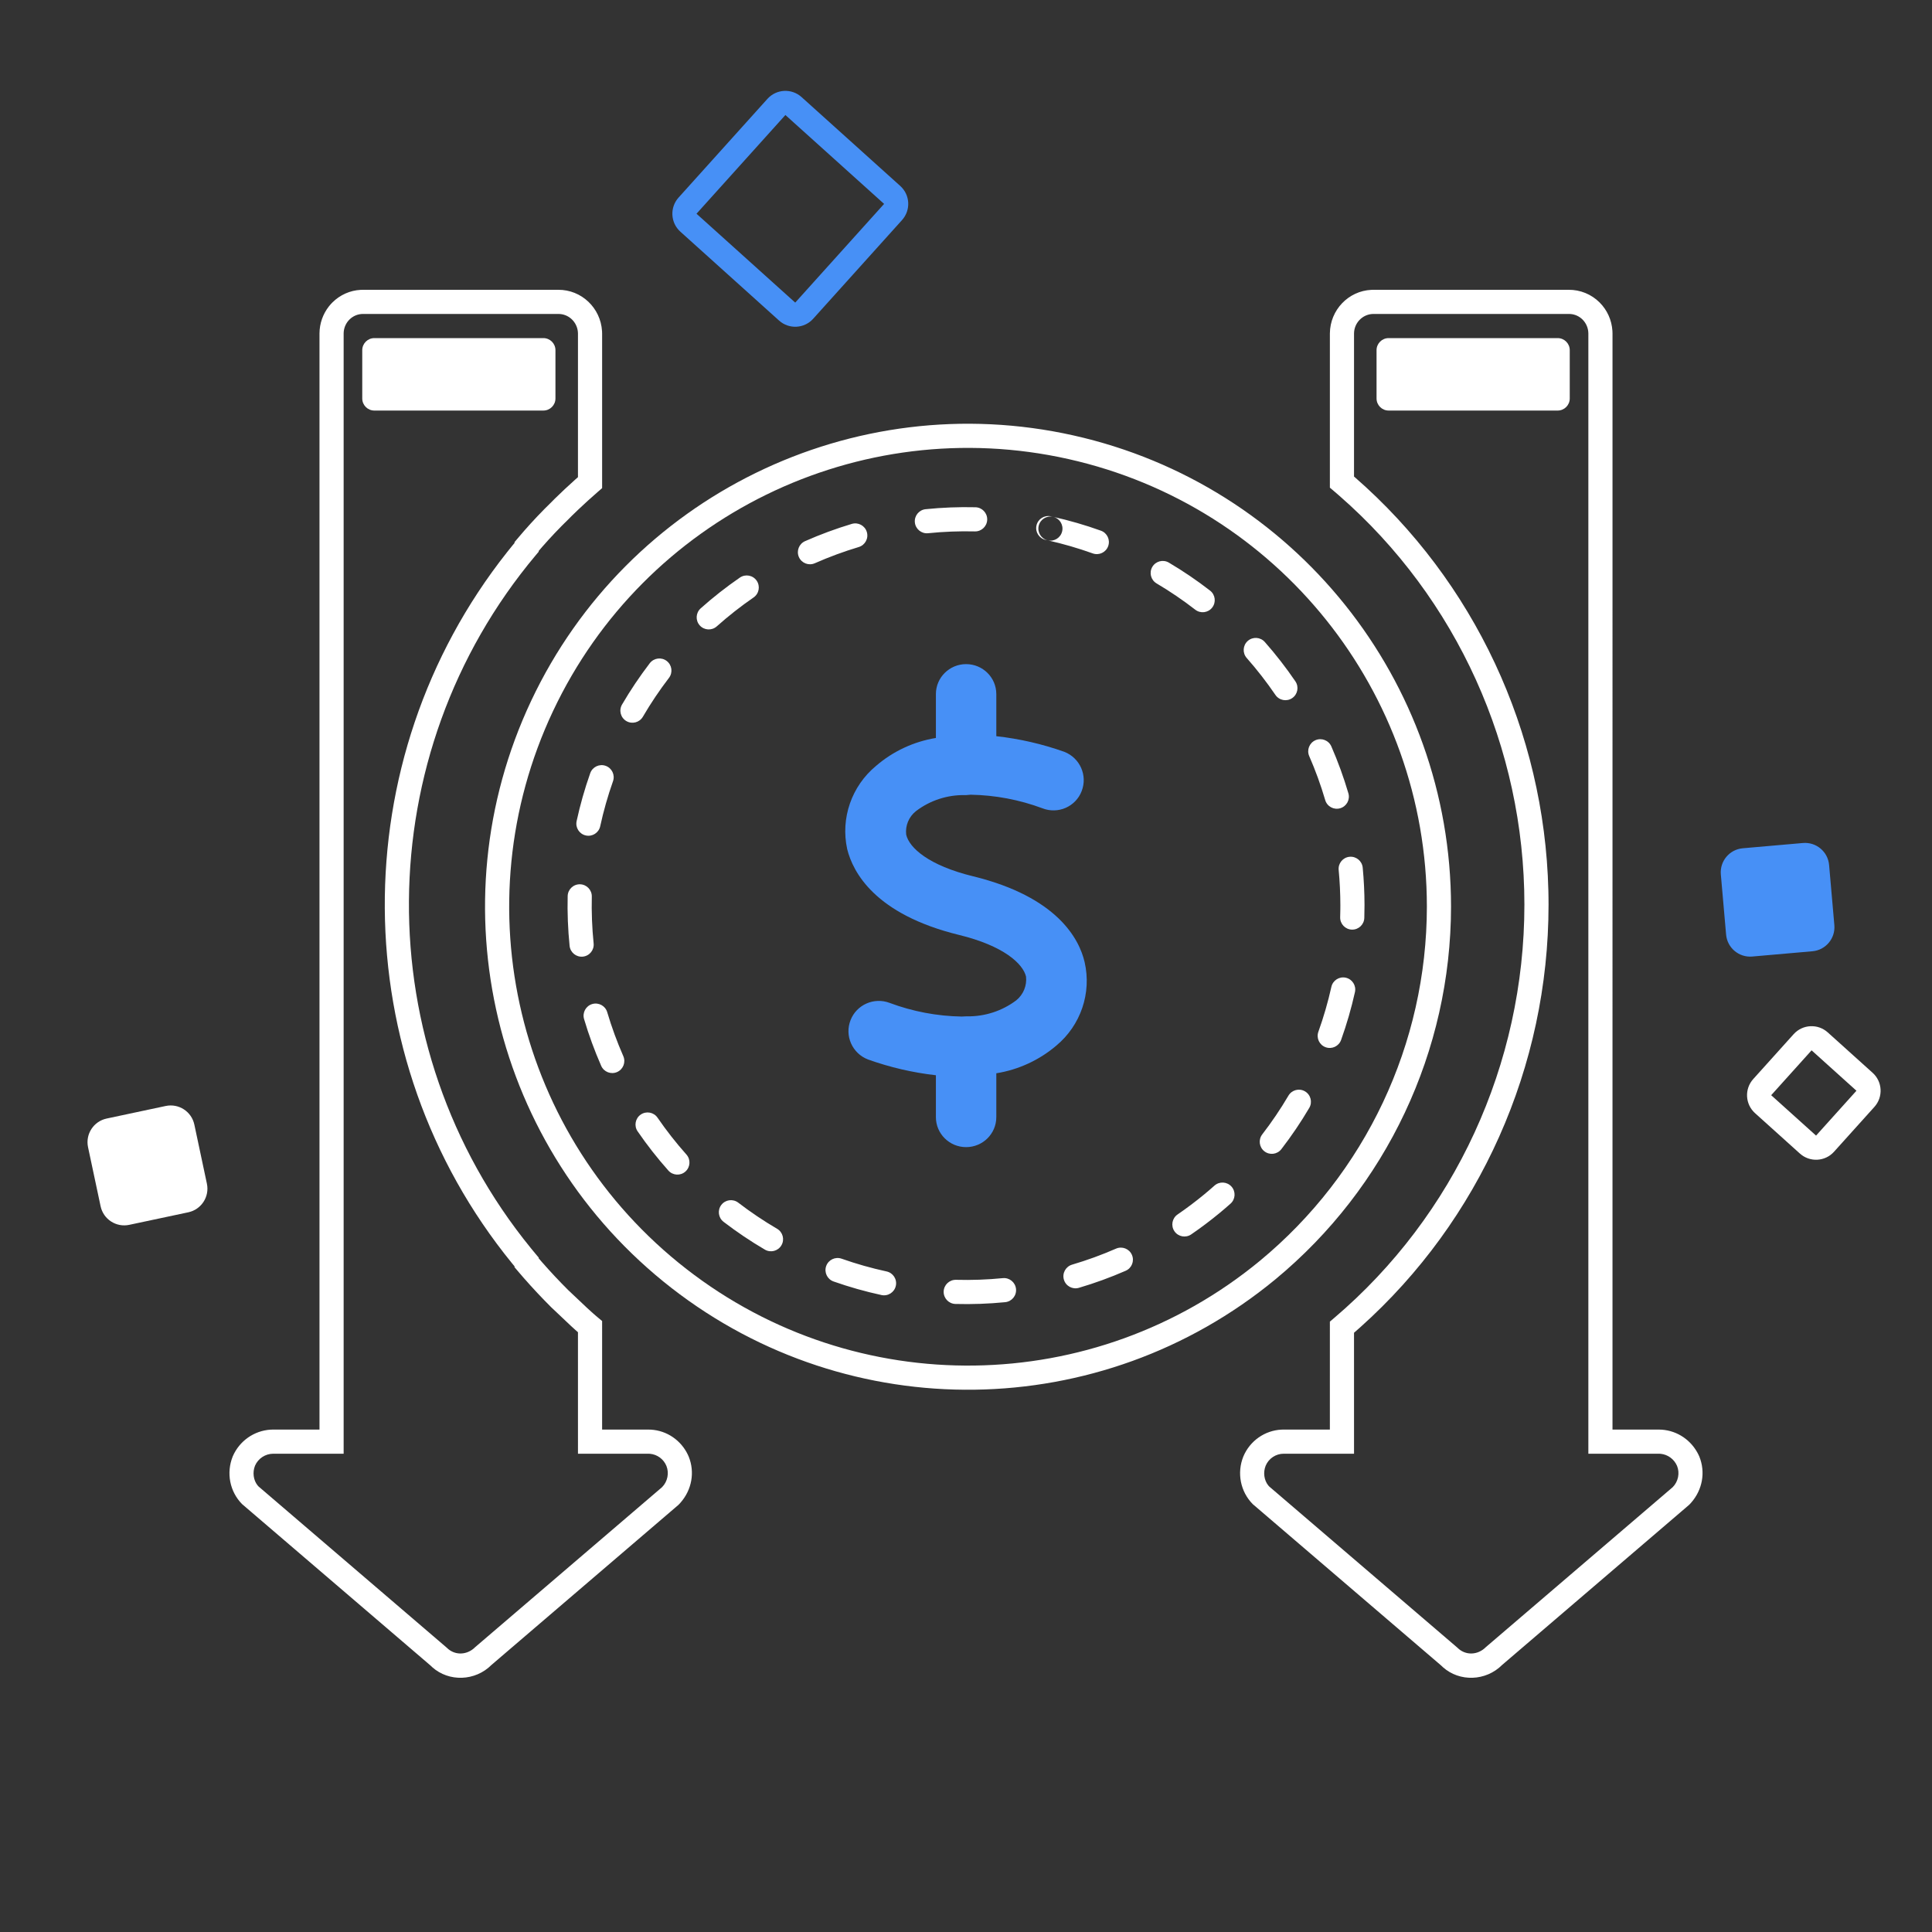
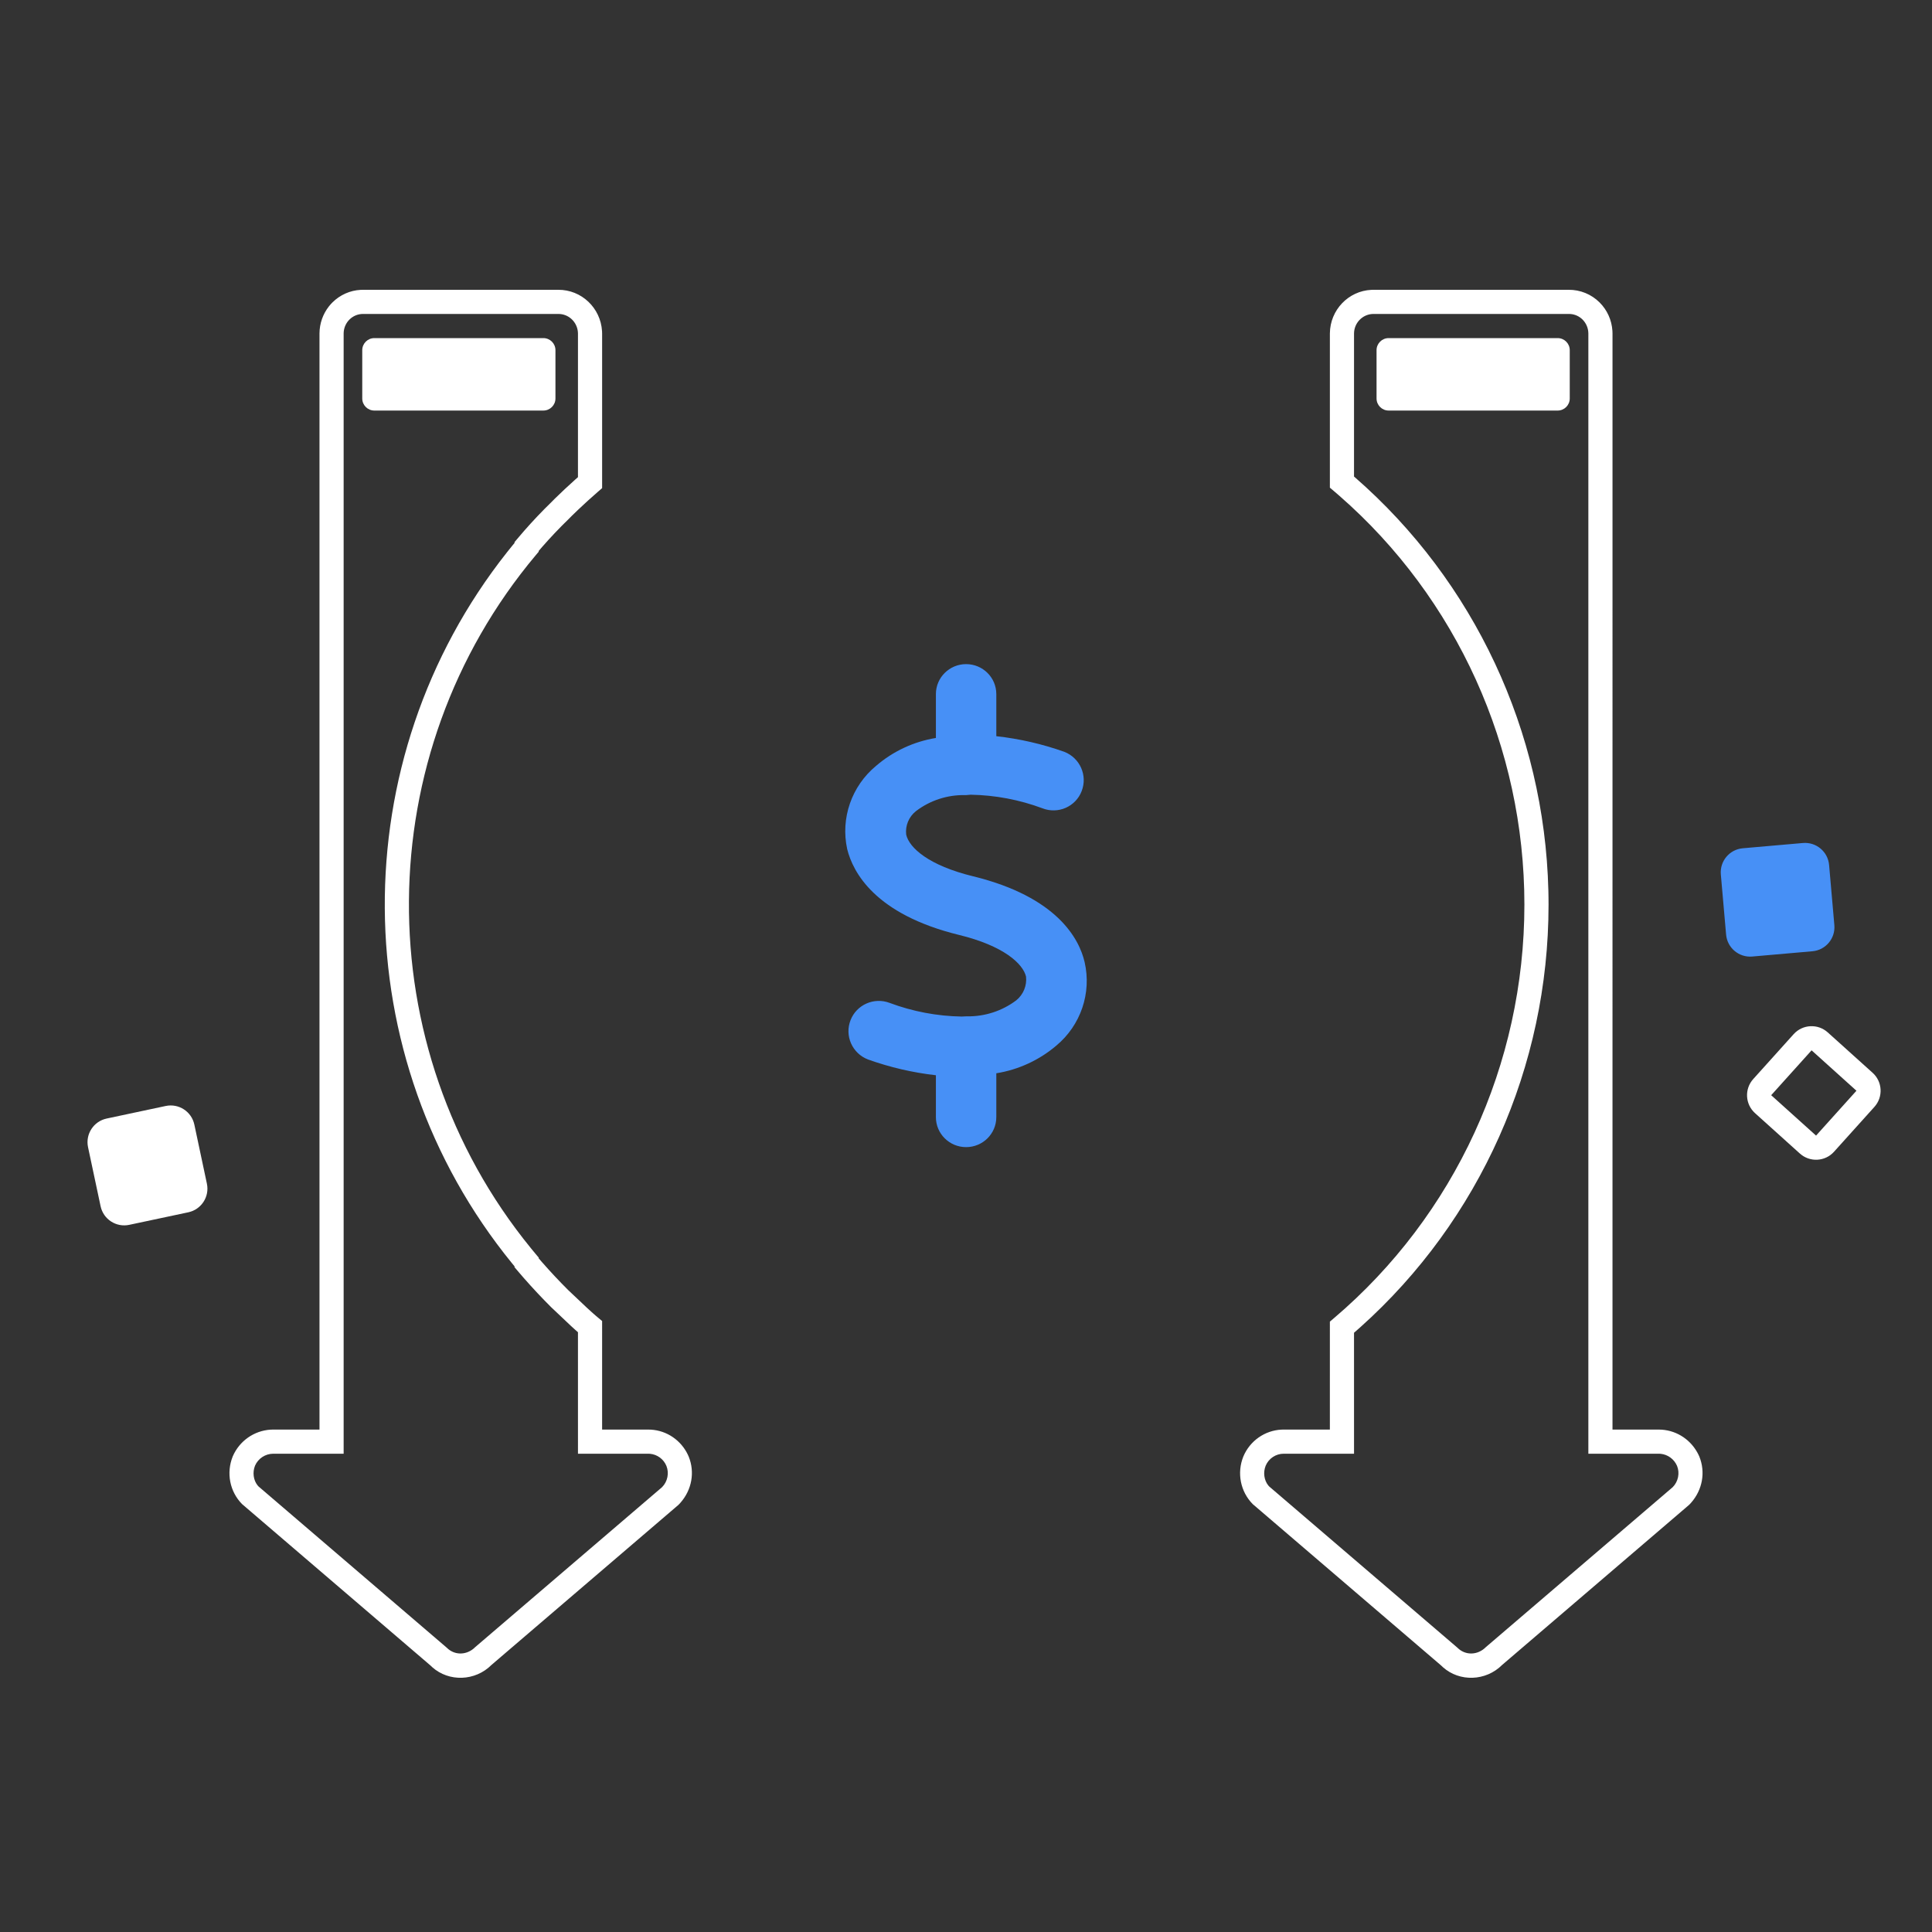
<svg xmlns="http://www.w3.org/2000/svg" width="160" height="160" viewBox="0 0 160 160" fill="none">
  <rect x="0" y="0" width="160" height="160" fill="#333333" stroke="none" />
  <g id="çé±">
    <g id="ç¼ç» 13">
      <path id="å½¢ç¶" fill-rule="evenodd" clip-rule="evenodd" d="M132.469 25.045C131.787 24.366 130.863 23.99 129.903 24L113.761 24L113.571 24.004C111.674 24.093 110.156 25.665 110.135 27.602L110.135 40.386L110.487 40.685L110.925 41.063C120.644 49.551 126.244 61.907 126.244 74.919C126.244 88.125 120.476 100.655 110.487 109.152L110.135 109.452L110.134 118.39L106.32 118.391L106.122 118.395C104.743 118.465 103.513 119.325 102.969 120.619C102.418 121.984 102.727 123.533 103.748 124.566L119.349 137.93L119.498 138.071C120.868 139.294 123.042 139.245 124.407 137.877L139.888 124.623L140.045 124.456C140.999 123.378 141.252 121.916 140.734 120.633L140.646 120.442L140.547 120.257C139.896 119.11 138.697 118.395 137.381 118.391L133.54 118.39L133.541 27.613L133.533 27.39C133.474 26.504 133.098 25.67 132.469 25.045ZM44.378 45.969L44.612 45.691L44.612 45.629L44.896 45.297C45.595 44.498 46.326 43.727 47.088 42.989L47.344 42.73L47.872 42.22C48.406 41.712 48.957 41.212 49.52 40.724L49.865 40.425V27.613L49.858 27.42C49.738 25.498 48.158 23.989 46.233 24L30.086 24L29.867 24.005C28.996 24.049 28.161 24.419 27.531 25.045L27.379 25.206L27.238 25.374C26.741 26.007 26.464 26.792 26.459 27.607L26.459 118.39L22.622 118.391L22.415 118.397C21.041 118.48 19.825 119.333 19.275 120.612C18.721 121.984 19.029 123.533 20.051 124.566L35.651 137.93L35.8 138.071C37.17 139.294 39.345 139.245 40.709 137.877L56.191 124.623L56.347 124.456C57.302 123.378 57.555 121.916 57.037 120.633L56.954 120.449L56.857 120.263C56.213 119.107 55.002 118.384 53.675 118.391L49.864 118.39L49.865 109.403L49.367 108.985L49.087 108.741L48.634 108.33L47.052 106.836L46.503 106.279L45.959 105.709C45.599 105.325 45.244 104.933 44.894 104.534L44.612 104.207L44.612 104.147L44.378 103.869L43.962 103.365C30.363 86.685 30.502 62.496 44.378 45.969ZM129.925 26L113.756 26C112.921 25.995 112.226 26.64 112.143 27.465L112.135 27.613L112.134 39.464L112.221 39.54C122.095 48.154 127.903 60.582 128.229 73.747L128.24 74.337L128.244 74.919C128.244 88.322 122.554 101.06 112.654 109.916L112.134 110.373L112.135 120.391L106.315 120.391C105.663 120.388 105.07 120.782 104.818 121.381C104.59 121.946 104.692 122.588 105.023 123.005L105.11 123.104L120.708 136.465C121.303 137.063 122.239 137.098 122.923 136.526L123.048 136.411L138.527 123.161C138.987 122.695 139.126 121.993 138.888 121.403C138.645 120.836 138.119 120.455 137.527 120.398L137.377 120.391H131.541L131.541 27.619C131.538 27.183 131.364 26.767 131.059 26.463C130.794 26.199 130.448 26.039 130.083 26.006L129.925 26ZM30.075 26L46.244 26L46.39 26.006L46.532 26.025C47.281 26.158 47.856 26.819 47.865 27.624L47.864 39.516L47.628 39.725C47.05 40.242 46.485 40.771 45.932 41.313L45.681 41.568L45.093 42.15C44.316 42.935 43.563 43.761 42.846 44.618L42.612 44.896L42.612 44.966L42.411 45.209L41.994 45.729C28.352 62.954 28.491 87.554 42.411 104.629L42.612 104.872L42.612 104.945L42.849 105.224L43.391 105.853C44.12 106.684 44.878 107.492 45.664 108.276L45.971 108.564L47.287 109.81L47.614 110.107L47.864 110.329L47.865 120.391H53.68L53.83 120.397C54.426 120.45 54.95 120.829 55.188 121.395C55.429 121.993 55.289 122.695 54.829 123.161L39.35 136.411L39.225 136.526C38.541 137.098 37.606 137.063 37.01 136.465L21.413 123.104L21.325 123.005C20.994 122.588 20.893 121.946 21.12 121.381C21.376 120.789 21.97 120.393 22.626 120.391H28.459V27.613L28.468 27.453C28.507 27.081 28.674 26.729 28.941 26.463C29.244 26.162 29.652 25.995 30.075 26Z" fill="white" />
      <path id="ç©å½¢" fill-rule="evenodd" clip-rule="evenodd" d="M31 28H45C45.552 28 46 28.448 46 29V33C46 33.552 45.552 34 45 34H31C30.448 34 30 33.552 30 33V29C30 28.448 30.448 28 31 28Z" fill="white" />
      <path id="ç©å½¢å¤ä»½ 10" fill-rule="evenodd" clip-rule="evenodd" d="M115 28H129C129.552 28 130 28.448 130 29V33C130 33.552 129.552 34 129 34H115C114.448 34 114 33.552 114 33V29C114 28.448 114.448 28 115 28Z" fill="white" />
-       <path id="è·¯å¾" fill-rule="evenodd" clip-rule="evenodd" d="M120.168 75.083C120.163 56.363 107.174 40.151 88.906 36.062C70.638 31.973 51.977 41.102 43.992 58.033C36.007 74.965 40.834 95.17 55.609 106.664C70.385 118.159 91.157 117.868 105.605 105.964C114.819 98.355 120.159 87.033 120.168 75.083ZM45.801 58.886C53.387 42.802 71.115 34.13 88.469 38.014C105.824 41.898 118.163 57.3 118.168 75.084C118.159 86.435 113.086 97.193 104.331 104.422C90.607 115.729 70.874 116.006 56.837 105.086C42.801 94.166 38.215 74.972 45.801 58.886Z" fill="white" />
-       <path id="è·¯å¾_2" fill-rule="evenodd" clip-rule="evenodd" d="M80.781 42.009C81.333 42.022 81.769 42.481 81.756 43.033C81.743 43.585 81.285 44.022 80.733 44.009C79.438 43.978 78.145 44.028 76.861 44.159C76.312 44.215 75.821 43.815 75.765 43.266C75.709 42.716 76.109 42.225 76.658 42.169C78.026 42.03 79.402 41.976 80.781 42.009ZM91.172 43.949C91.692 44.135 91.962 44.708 91.775 45.227C91.589 45.747 91.016 46.017 90.496 45.831C89.284 45.396 88.042 45.035 86.775 44.751C86.773 44.751 86.772 44.751 86.771 44.751C87.31 44.871 87.845 44.532 87.965 43.993C88.086 43.455 87.747 42.921 87.21 42.799C87.21 42.799 87.211 42.8 87.212 42.8C88.56 43.102 89.882 43.485 91.172 43.949ZM86.017 43.557C86.138 43.019 86.671 42.68 87.21 42.799C87.209 42.799 87.208 42.799 87.208 42.799L87.025 42.759C86.486 42.641 85.953 42.983 85.835 43.523C85.718 44.062 86.06 44.595 86.6 44.713L86.771 44.751C86.234 44.628 85.897 44.095 86.017 43.557ZM100.213 48.912C100.649 49.25 100.729 49.879 100.39 50.315C100.052 50.751 99.424 50.831 98.987 50.493C97.966 49.701 96.896 48.974 95.782 48.315C95.307 48.034 95.15 47.421 95.431 46.945C95.712 46.47 96.325 46.312 96.801 46.594C97.986 47.295 99.126 48.069 100.213 48.912ZM107.014 57.814C107.471 57.503 107.588 56.881 107.277 56.425C106.502 55.288 105.657 54.2 104.747 53.168C104.381 52.754 103.749 52.714 103.335 53.079C102.921 53.445 102.882 54.077 103.247 54.491C104.102 55.46 104.896 56.483 105.625 57.551C105.936 58.007 106.558 58.125 107.014 57.814ZM111.667 65.695C111.823 66.225 111.519 66.78 110.989 66.936C110.459 67.092 109.904 66.789 109.748 66.259C109.383 65.017 108.941 63.801 108.424 62.617C108.203 62.111 108.435 61.522 108.941 61.301C109.447 61.08 110.037 61.311 110.257 61.817C110.807 63.078 111.278 64.373 111.667 65.695ZM111.955 76.987C112.507 77.004 112.968 76.571 112.986 76.019C112.997 75.672 113.002 75.33 113.003 74.953C113.001 73.914 112.951 72.881 112.854 71.856C112.801 71.306 112.313 70.903 111.763 70.955C111.213 71.007 110.81 71.495 110.863 72.045C110.954 73.009 111.001 73.979 111.003 74.954C111.003 75.072 111.002 75.186 111.001 75.299L110.987 75.956C110.969 76.508 111.403 76.969 111.955 76.987ZM111.064 86.124C110.878 86.644 110.305 86.915 109.785 86.728C109.265 86.542 108.995 85.969 109.181 85.449C109.617 84.233 109.977 82.99 110.259 81.727C110.379 81.188 110.913 80.849 111.452 80.969C111.991 81.089 112.331 81.623 112.211 82.162C111.911 83.506 111.528 84.829 111.064 86.124ZM104.714 95.348C105.152 95.686 105.779 95.605 106.117 95.167C106.958 94.077 107.73 92.936 108.428 91.75C108.708 91.274 108.549 90.661 108.073 90.381C107.598 90.101 106.985 90.259 106.704 90.735C106.048 91.849 105.323 92.921 104.533 93.946C104.196 94.383 104.277 95.011 104.714 95.348ZM98.652 102.227C98.197 102.539 97.574 102.423 97.262 101.967C96.95 101.512 97.066 100.889 97.521 100.577C98.275 100.06 99.007 99.509 99.721 98.921C100.011 98.682 100.296 98.437 100.577 98.187C100.99 97.82 101.622 97.858 101.989 98.27C102.356 98.683 102.318 99.315 101.906 99.682C101.607 99.948 101.303 100.208 100.993 100.464C100.234 101.09 99.454 101.676 98.652 102.227ZM88.107 105.975C88.263 106.505 88.819 106.808 89.349 106.652C90.668 106.263 91.963 105.791 93.225 105.239C93.731 105.018 93.962 104.428 93.74 103.922C93.519 103.416 92.93 103.186 92.424 103.407C91.238 103.925 90.022 104.368 88.784 104.733C88.254 104.89 87.951 105.446 88.107 105.975ZM79.124 107.988C78.572 107.973 78.136 107.514 78.15 106.962C78.165 106.41 78.625 105.974 79.177 105.989C80.469 106.023 81.763 105.977 83.049 105.85C83.599 105.796 84.088 106.198 84.142 106.747C84.197 107.297 83.795 107.786 83.245 107.841C81.876 107.975 80.499 108.025 79.124 107.988ZM68.42 104.85C68.237 105.371 68.51 105.942 69.031 106.126C70.33 106.583 71.656 106.959 73 107.25C73.54 107.367 74.072 107.024 74.189 106.485C74.306 105.945 73.963 105.413 73.424 105.296C72.161 105.022 70.916 104.669 69.696 104.239C69.175 104.056 68.604 104.329 68.42 104.85ZM59.923 101.187C59.485 100.851 59.402 100.223 59.738 99.784C60.074 99.346 60.702 99.263 61.14 99.6C62.171 100.39 63.245 101.112 64.356 101.763C64.833 102.042 64.993 102.654 64.714 103.131C64.435 103.607 63.822 103.768 63.345 103.489C62.162 102.796 61.02 102.028 59.923 101.187ZM53.064 92.304C52.609 92.616 52.493 93.239 52.806 93.694C53.584 94.827 54.434 95.911 55.352 96.941C55.719 97.353 56.351 97.39 56.763 97.023C57.176 96.655 57.212 96.023 56.845 95.611C55.983 94.644 55.185 93.625 54.454 92.561C54.142 92.106 53.519 91.991 53.064 92.304ZM48.37 84.394C48.213 83.865 48.515 83.308 49.044 83.151C49.574 82.994 50.13 83.296 50.287 83.825C50.655 85.065 51.1 86.28 51.619 87.464C51.841 87.97 51.611 88.56 51.105 88.782C50.599 89.004 50.009 88.773 49.788 88.268C49.235 87.007 48.761 85.714 48.37 84.394ZM48.035 73.233C47.483 73.22 47.025 73.657 47.012 74.209C46.979 75.585 47.033 76.962 47.172 78.331C47.228 78.88 47.719 79.28 48.269 79.224C48.818 79.168 49.218 78.677 49.162 78.128C49.031 76.842 48.981 75.549 49.011 74.256C49.024 73.704 48.587 73.246 48.035 73.233ZM48.88 64.032C49.064 63.512 49.635 63.239 50.156 63.422C50.677 63.606 50.95 64.178 50.766 64.698C50.334 65.921 49.981 67.165 49.707 68.425C49.59 68.965 49.057 69.308 48.518 69.19C47.978 69.073 47.636 68.54 47.753 68.001C48.044 66.659 48.42 65.334 48.88 64.032ZM55.214 54.738C54.776 54.402 54.148 54.486 53.812 54.924C52.977 56.014 52.21 57.157 51.514 58.349C51.235 58.826 51.396 59.438 51.873 59.717C52.35 59.995 52.962 59.834 53.241 59.357C53.895 58.237 54.616 57.164 55.4 56.14C55.736 55.702 55.652 55.074 55.214 54.738ZM61.273 47.833C61.728 47.52 62.35 47.634 62.664 48.089C62.977 48.544 62.862 49.167 62.407 49.48C61.343 50.213 60.325 51.012 59.36 51.873C58.948 52.24 58.316 52.204 57.949 51.792C57.581 51.38 57.617 50.748 58.029 50.38C59.056 49.464 60.14 48.613 61.273 47.833ZM71.787 44.058C71.629 43.529 71.071 43.228 70.542 43.387C69.224 43.782 67.931 44.26 66.672 44.816C66.167 45.039 65.939 45.629 66.162 46.135C66.385 46.64 66.975 46.868 67.481 46.645C68.663 46.123 69.878 45.674 71.117 45.303C71.645 45.144 71.946 44.587 71.787 44.058Z" fill="white" />
    </g>
    <path id="è·¯å¾_3" d="M89.825 79.683C89.379 77.751 87.546 74.28 80.612 72.577C76.897 71.676 75.295 70.203 75.047 69.122C74.96 68.378 75.266 67.641 75.856 67.174C77.024 66.284 78.463 65.816 79.935 65.847H80.017L80.38 65.815C82.418 65.849 84.434 66.231 86.341 66.944C86.96 67.184 87.651 67.168 88.258 66.901C88.866 66.633 89.341 66.136 89.577 65.52C90.084 64.227 89.442 62.771 88.141 62.262C86.321 61.615 84.431 61.181 82.51 60.968V57.481C82.51 56.111 81.391 55 80.009 55C78.627 55 77.507 56.111 77.507 57.481V61.115C75.672 61.415 73.958 62.214 72.554 63.424C70.525 65.101 69.603 67.757 70.16 70.317C70.639 72.249 72.472 75.721 79.406 77.423C83.121 78.324 84.723 79.814 84.971 80.878C85.054 81.626 84.749 82.366 84.162 82.843C82.99 83.725 81.554 84.192 80.083 84.169H80.017L79.638 84.186C77.6 84.151 75.584 83.769 73.677 83.056C72.387 82.566 70.939 83.202 70.441 84.48C69.93 85.773 70.573 87.232 71.877 87.739C73.696 88.39 75.586 88.83 77.507 89.048V92.519C77.507 93.889 78.627 95 80.009 95C81.391 95 82.51 93.889 82.51 92.519V88.885C84.348 88.588 86.068 87.795 87.48 86.592C89.505 84.906 90.41 82.24 89.825 79.683V79.683Z" fill="#4790F6" />
-     <path id="ç©å½¢å¤ä»½ 9" fill-rule="evenodd" clip-rule="evenodd" d="M74.555 15.4L66.381 8.039C65.56 7.3 64.295 7.366 63.556 8.187L56.196 16.362C55.457 17.183 55.523 18.447 56.344 19.186L64.518 26.547C65.339 27.286 66.604 27.22 67.343 26.399L74.703 18.224C75.442 17.403 75.376 16.139 74.555 15.4ZM65.043 9.525L73.217 16.886L65.857 25.06L57.682 17.7L65.043 9.525Z" fill="#4790F6" />
    <path id="ç©å½¢å¤ä»½ 13" fill-rule="evenodd" clip-rule="evenodd" d="M155.082 88.844L151.366 85.498C150.545 84.759 149.28 84.825 148.541 85.646L145.196 89.362C144.457 90.183 144.523 91.447 145.344 92.186L149.059 95.532C149.88 96.271 151.145 96.205 151.884 95.384L155.23 91.668C155.969 90.847 155.903 89.583 155.082 88.844ZM150.028 86.984L153.743 90.33L150.398 94.046L146.682 90.7L150.028 86.984Z" fill="white" />
    <path id="ç©å½¢å¤ä»½ 11" fill-rule="evenodd" clip-rule="evenodd" d="M8.832 92.633L13.722 91.593C14.803 91.364 15.865 92.053 16.095 93.134L17.134 98.025C17.364 99.105 16.674 100.167 15.594 100.397L10.703 101.436C9.622 101.666 8.56 100.976 8.331 99.896L7.291 95.005C7.062 93.925 7.751 92.863 8.832 92.633Z" fill="white" />
    <path id="ç©å½¢å¤ä»½ 12" fill-rule="evenodd" clip-rule="evenodd" d="M151.478 71.632L151.913 76.613C152.01 77.713 151.196 78.684 150.095 78.78L145.114 79.216C144.014 79.312 143.044 78.498 142.948 77.398L142.512 72.417C142.416 71.316 143.23 70.346 144.33 70.25L149.311 69.814C150.411 69.718 151.381 70.532 151.478 71.632Z" fill="#4790F6" />
  </g>
</svg>